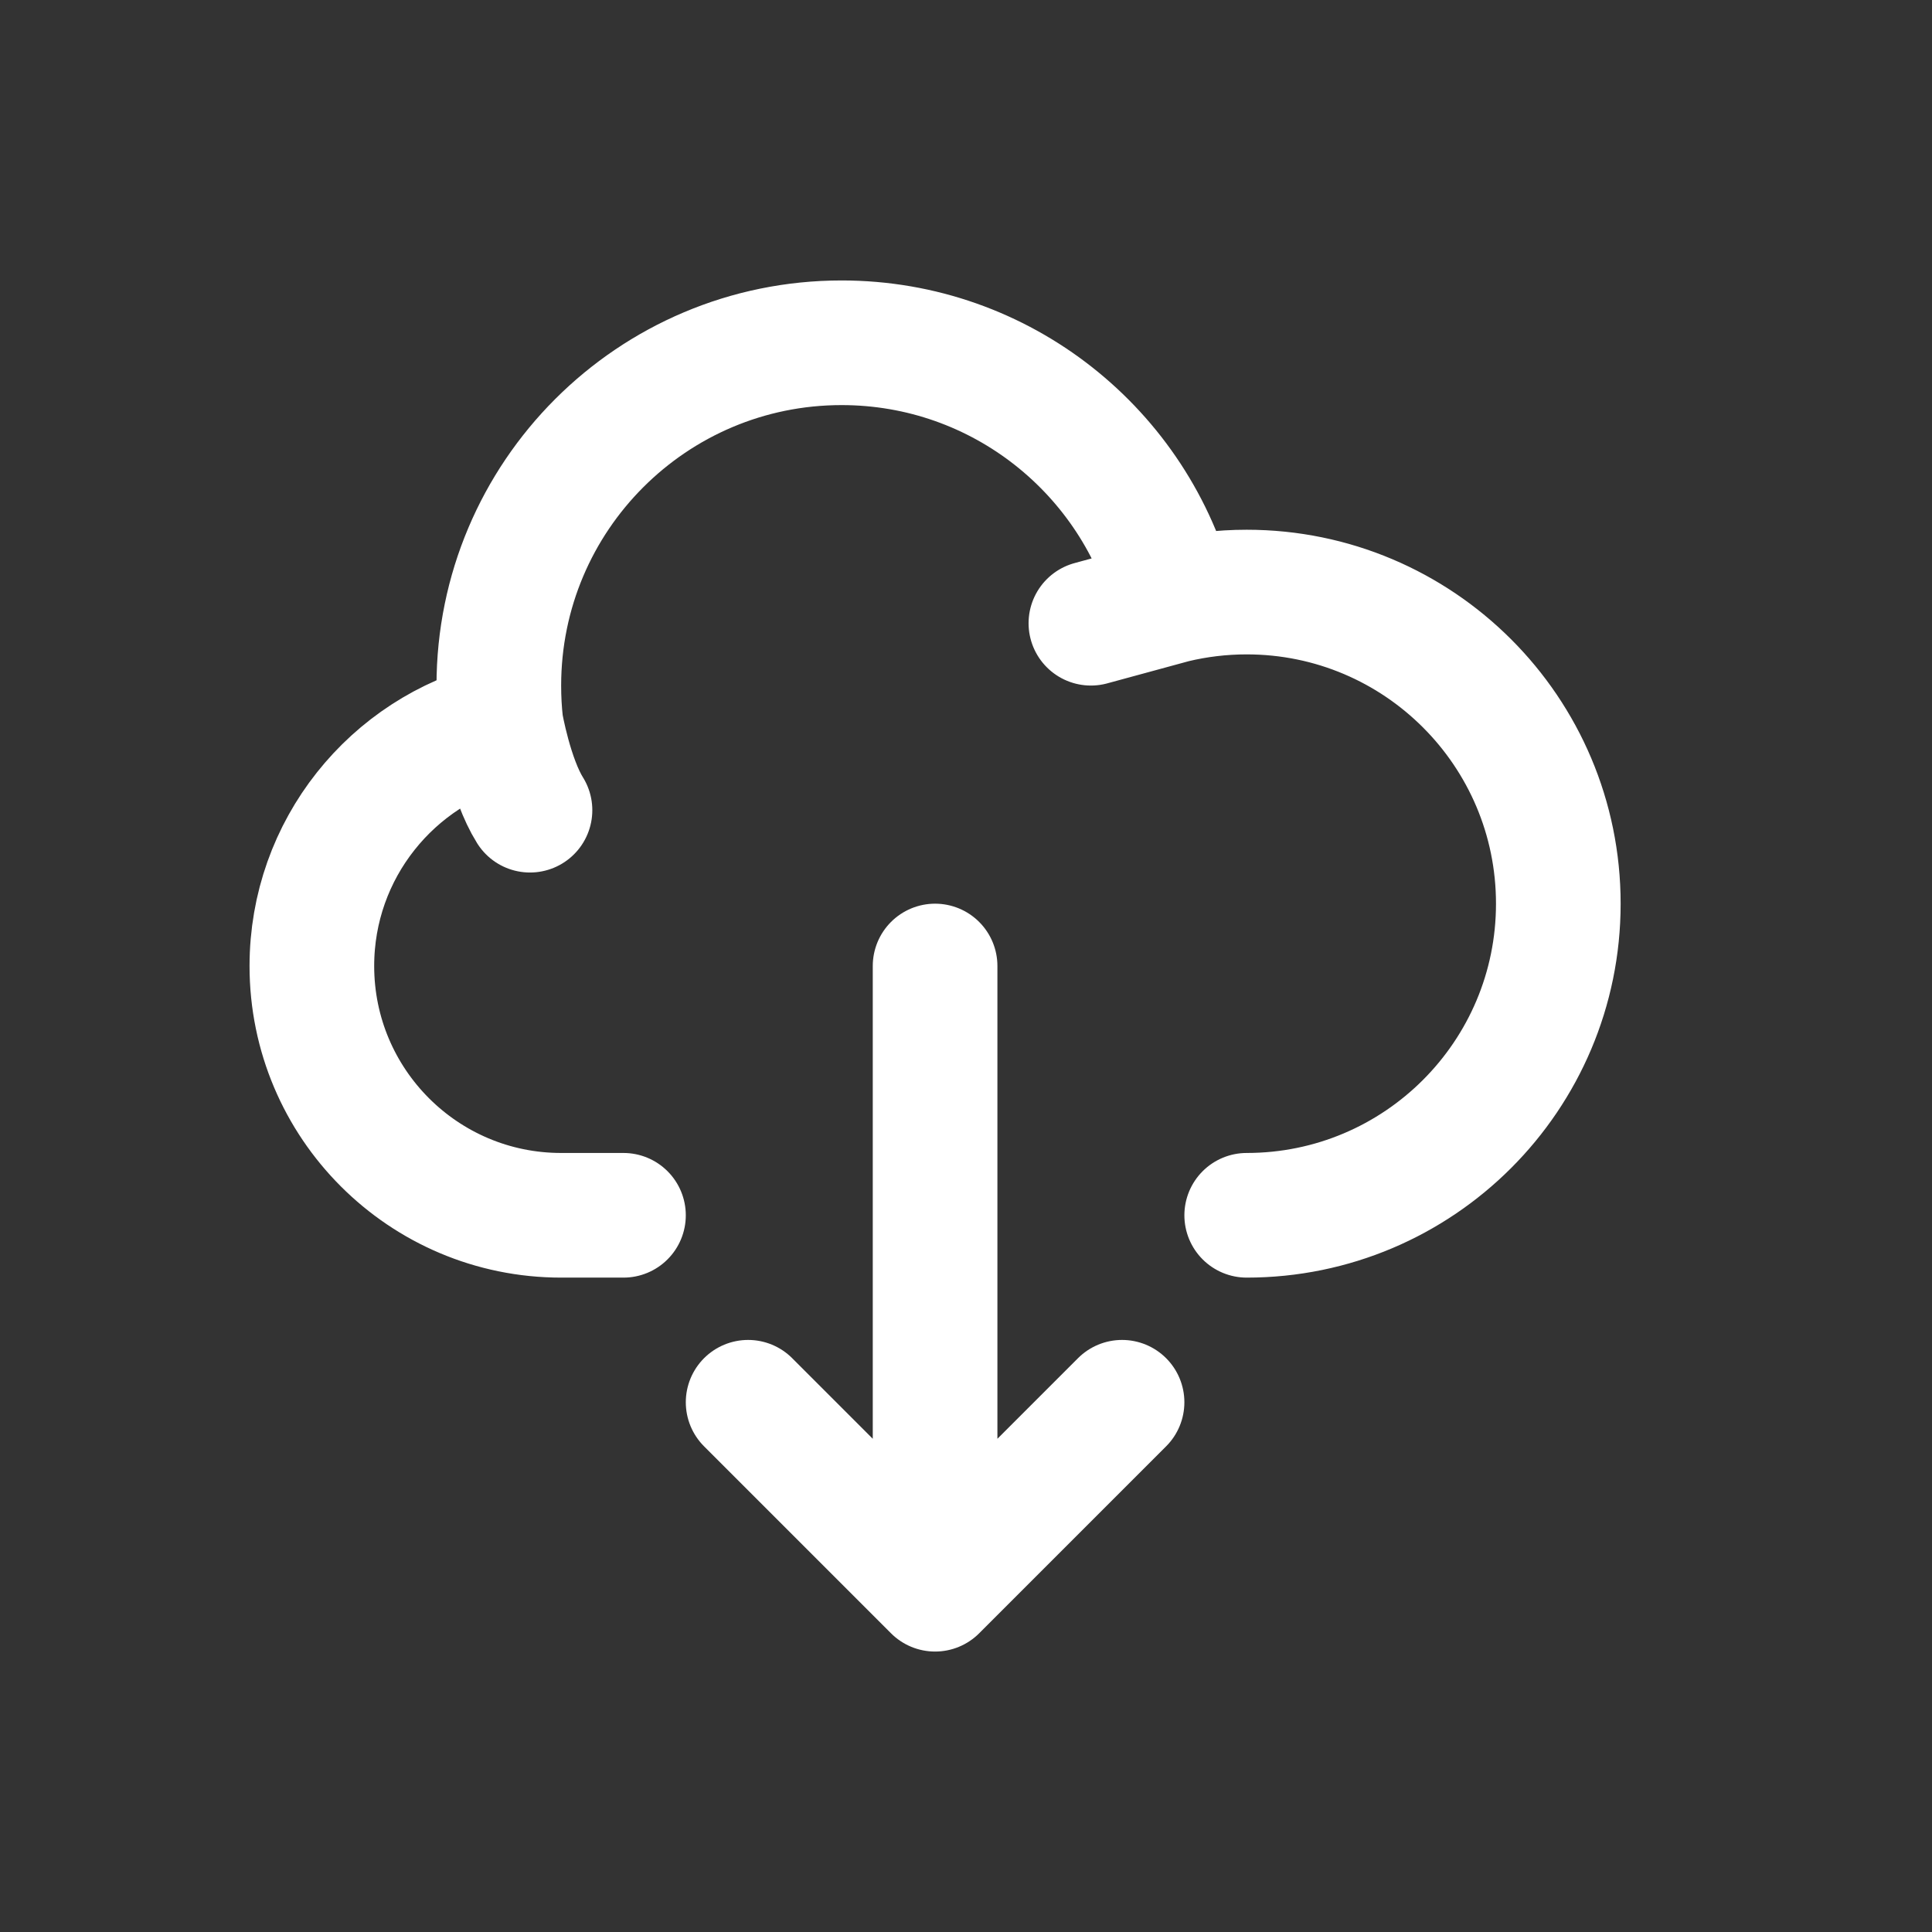
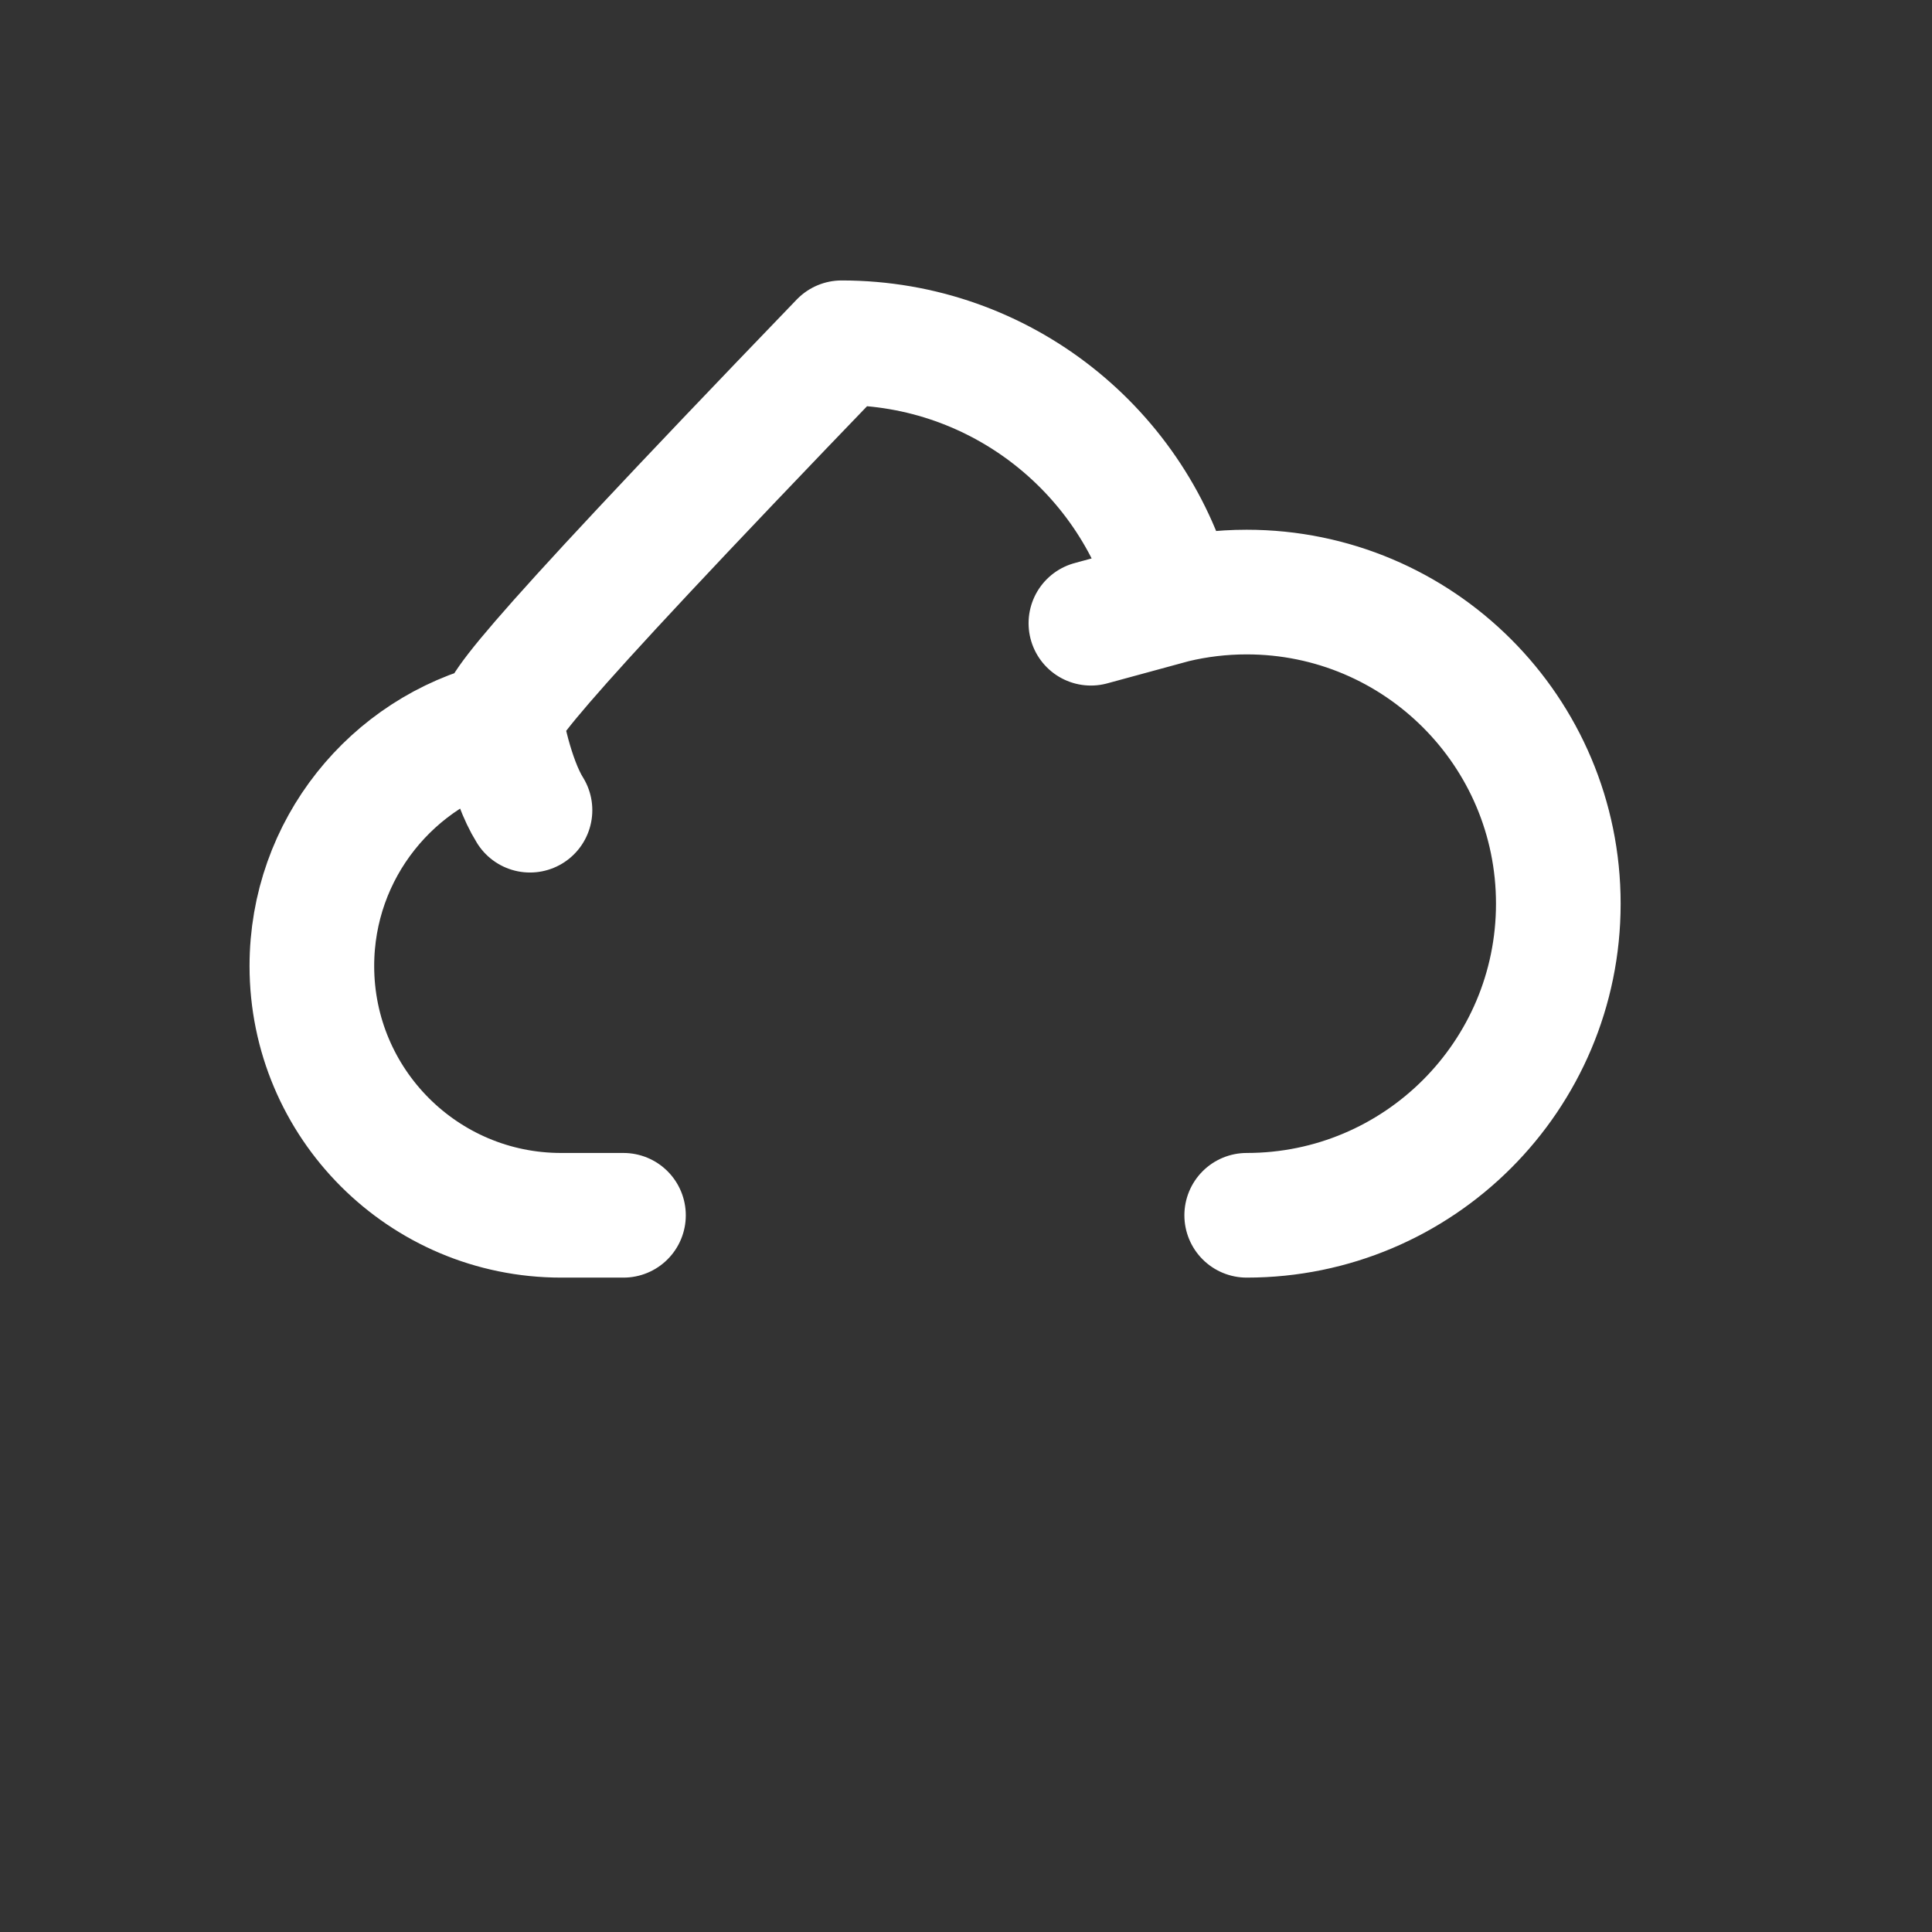
<svg xmlns="http://www.w3.org/2000/svg" width="50" height="50" viewBox="0 0 31 31" fill="none">
  <rect x="0" y="0" width="31" height="31" fill="#333333" stroke="none" />
-   <path d="M20.004 19.5C22.765 19.5 25.004 17.261 25.004 14.5C25.004 11.739 22.765 9.5 20.004 9.5C19.601 9.5 19.209 9.548 18.834 9.638M18.834 9.638C18.227 7.259 16.071 5.5 13.504 5.5C10.466 5.5 8.004 7.962 8.004 11C8.004 11.209 8.015 11.415 8.038 11.617M18.834 9.638L17.504 10M8.038 11.617C6.295 12.049 5.004 13.624 5.004 15.5C5.004 17.709 6.795 19.5 9.004 19.5H10.004M8.038 11.617C8.038 11.617 8.191 12.5 8.504 13" stroke="#fff" stroke-width="2" stroke-linecap="round" stroke-linejoin="round" />
-   <path d="M15.004 25.5V15.5M15.004 25.5L12.004 22.5M15.004 25.5L18.004 22.5" stroke="#fff" stroke-width="2" stroke-linecap="round" stroke-linejoin="round" />
+   <path d="M20.004 19.5C22.765 19.5 25.004 17.261 25.004 14.5C25.004 11.739 22.765 9.5 20.004 9.5C19.601 9.5 19.209 9.548 18.834 9.638M18.834 9.638C18.227 7.259 16.071 5.5 13.504 5.5C8.004 11.209 8.015 11.415 8.038 11.617M18.834 9.638L17.504 10M8.038 11.617C6.295 12.049 5.004 13.624 5.004 15.5C5.004 17.709 6.795 19.5 9.004 19.5H10.004M8.038 11.617C8.038 11.617 8.191 12.5 8.504 13" stroke="#fff" stroke-width="2" stroke-linecap="round" stroke-linejoin="round" />
</svg>